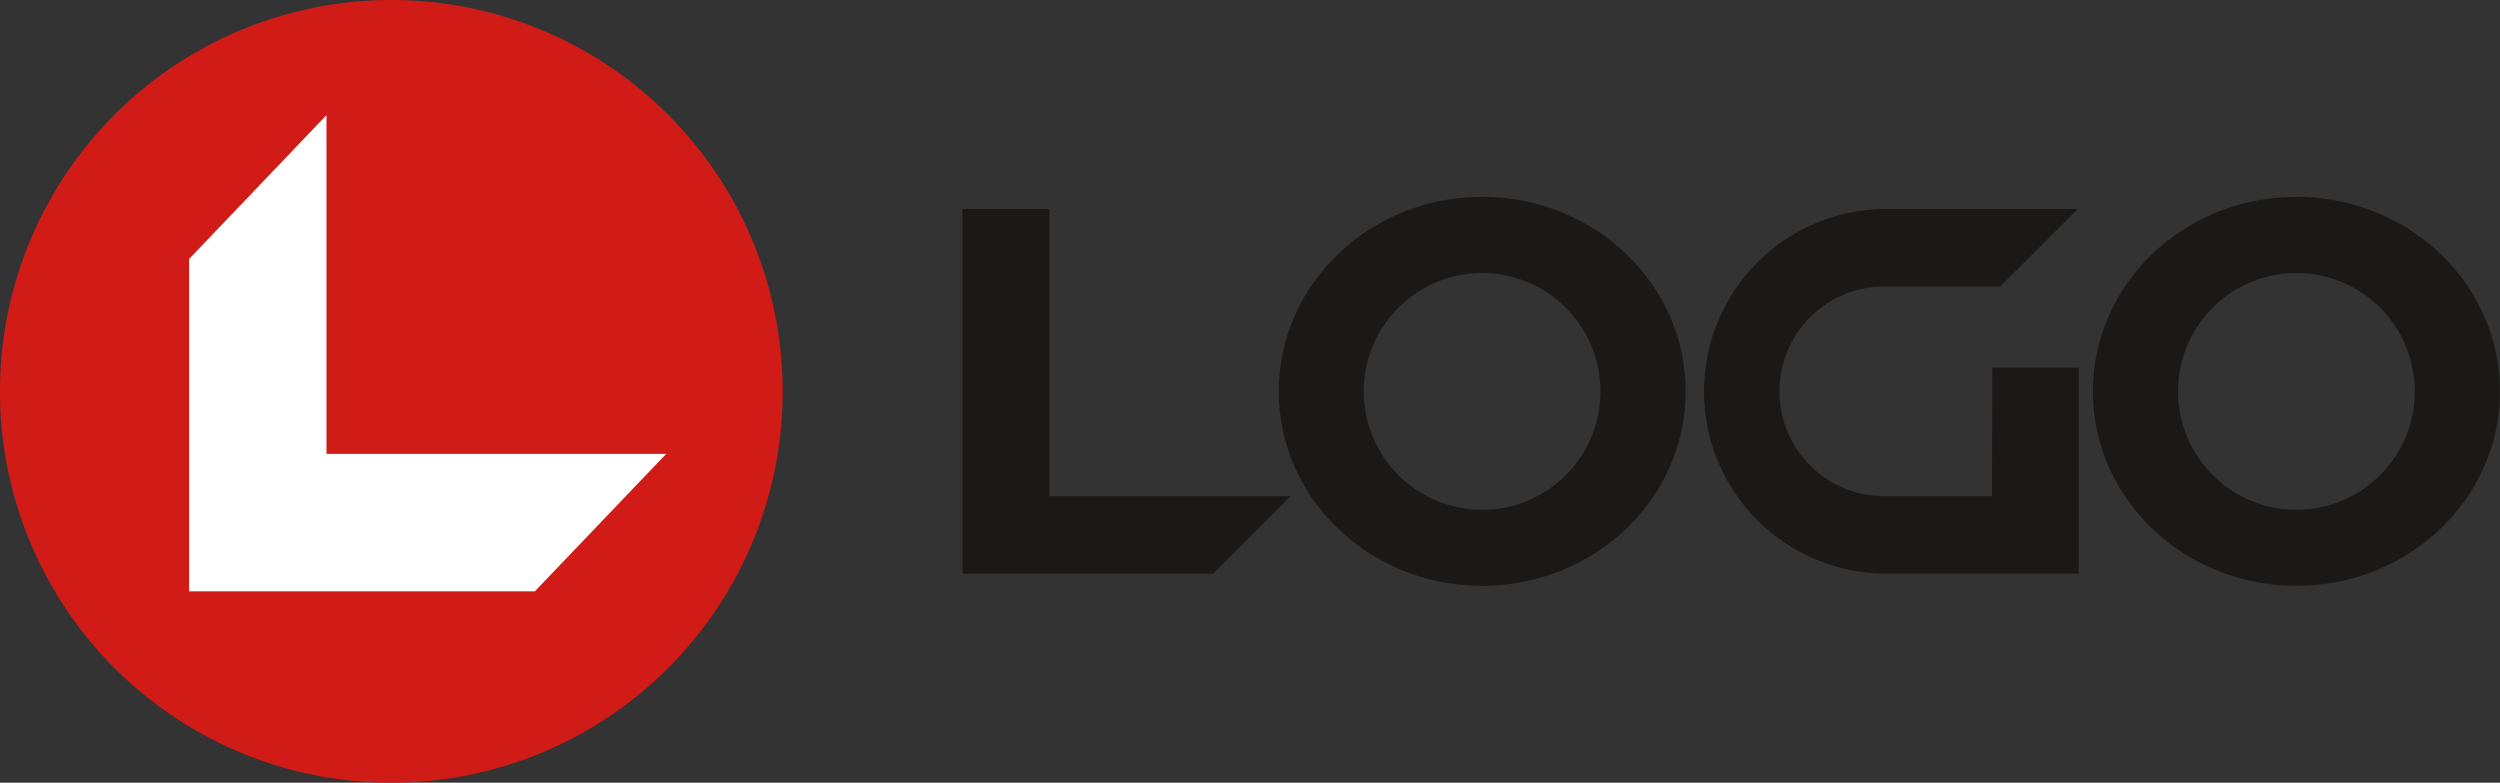
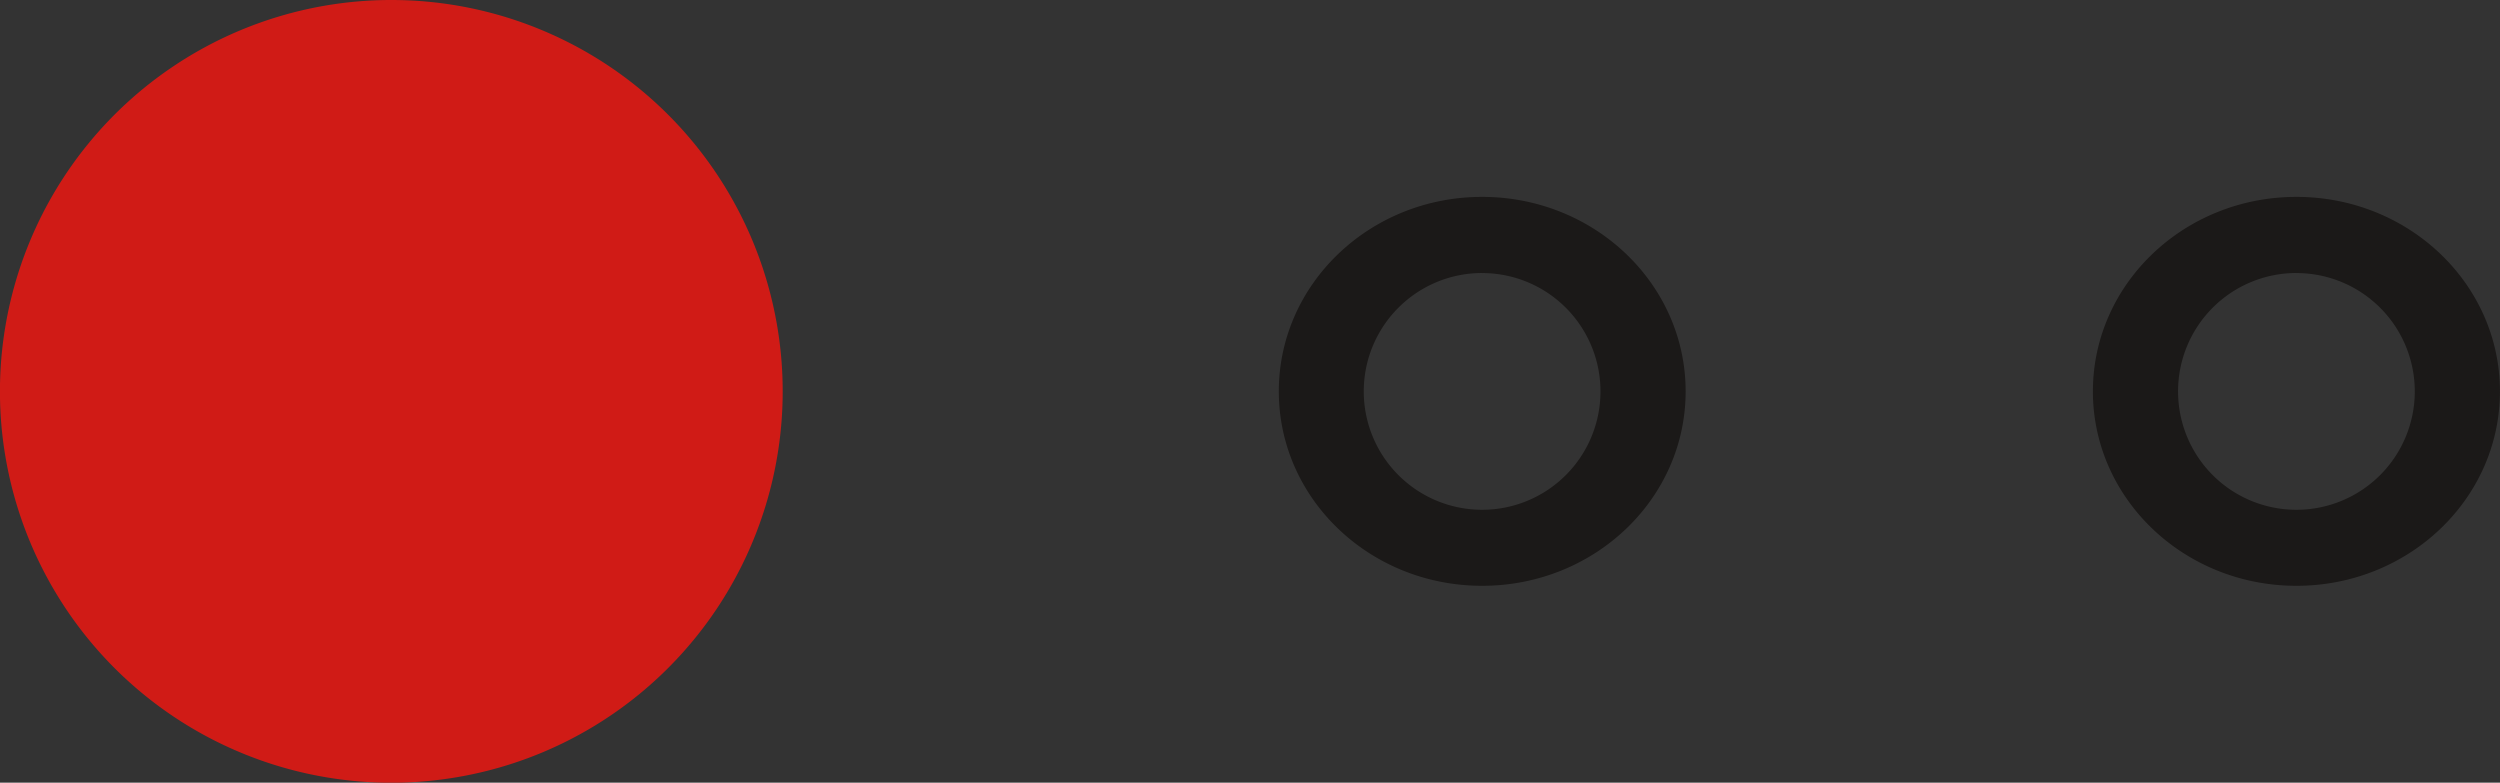
<svg xmlns="http://www.w3.org/2000/svg" id="svg38" viewBox="0 0 459.41 143.83">
  <rect x="0" y="0" width="459.41" height="143.83" fill="#333333" stroke="none" />
  <g id="Layer1000">
    <g id="Layer1001">
-       <path id="path24" d="M192.83,38.41V91.17h44.34l-14.25,14.25H176.86v-67Z" style="fill:#1b1918;fill-rule:evenodd" />
      <path id="path26" d="M272.36,36.18c20.65,0,37.4,16,37.4,35.74s-16.74,35.73-37.4,35.73S235,91.65,235,71.92,251.71,36.18,272.36,36.18Zm0,14a21.75,21.75,0,1,1-21.75,21.75A21.75,21.75,0,0,1,272.36,50.17Z" style="fill:#1b1918;fill-rule:evenodd" />
-       <path id="path28" d="M366.06,91.17H345.82a19.26,19.26,0,0,1,0-38.51h21.75l14.26-14.25h-36a33.51,33.51,0,0,0,0,67H382V67.56h-15.9Z" style="fill:#1b1918;fill-rule:evenodd" />
      <path id="path30" d="M422,36.18c20.65,0,37.4,16,37.4,35.74s-16.75,35.73-37.4,35.73-37.4-16-37.4-35.73S401.35,36.18,422,36.18Zm0,14a21.75,21.75,0,1,1-21.75,21.75A21.75,21.75,0,0,1,422,50.17Z" style="fill:#1b1918;fill-rule:evenodd" />
    </g>
    <path id="path33" d="M71.92,0a71.92,71.92,0,0,1,71.91,71.92h0A71.92,71.92,0,1,1,71.92,0Z" style="fill:#d01b16;fill-rule:evenodd" />
-     <path id="path35" d="M34.75,108.66H98.29L122.43,83.4H60V21.15L34.75,47.59Z" style="fill:#fff;fill-rule:evenodd" />
  </g>
</svg>